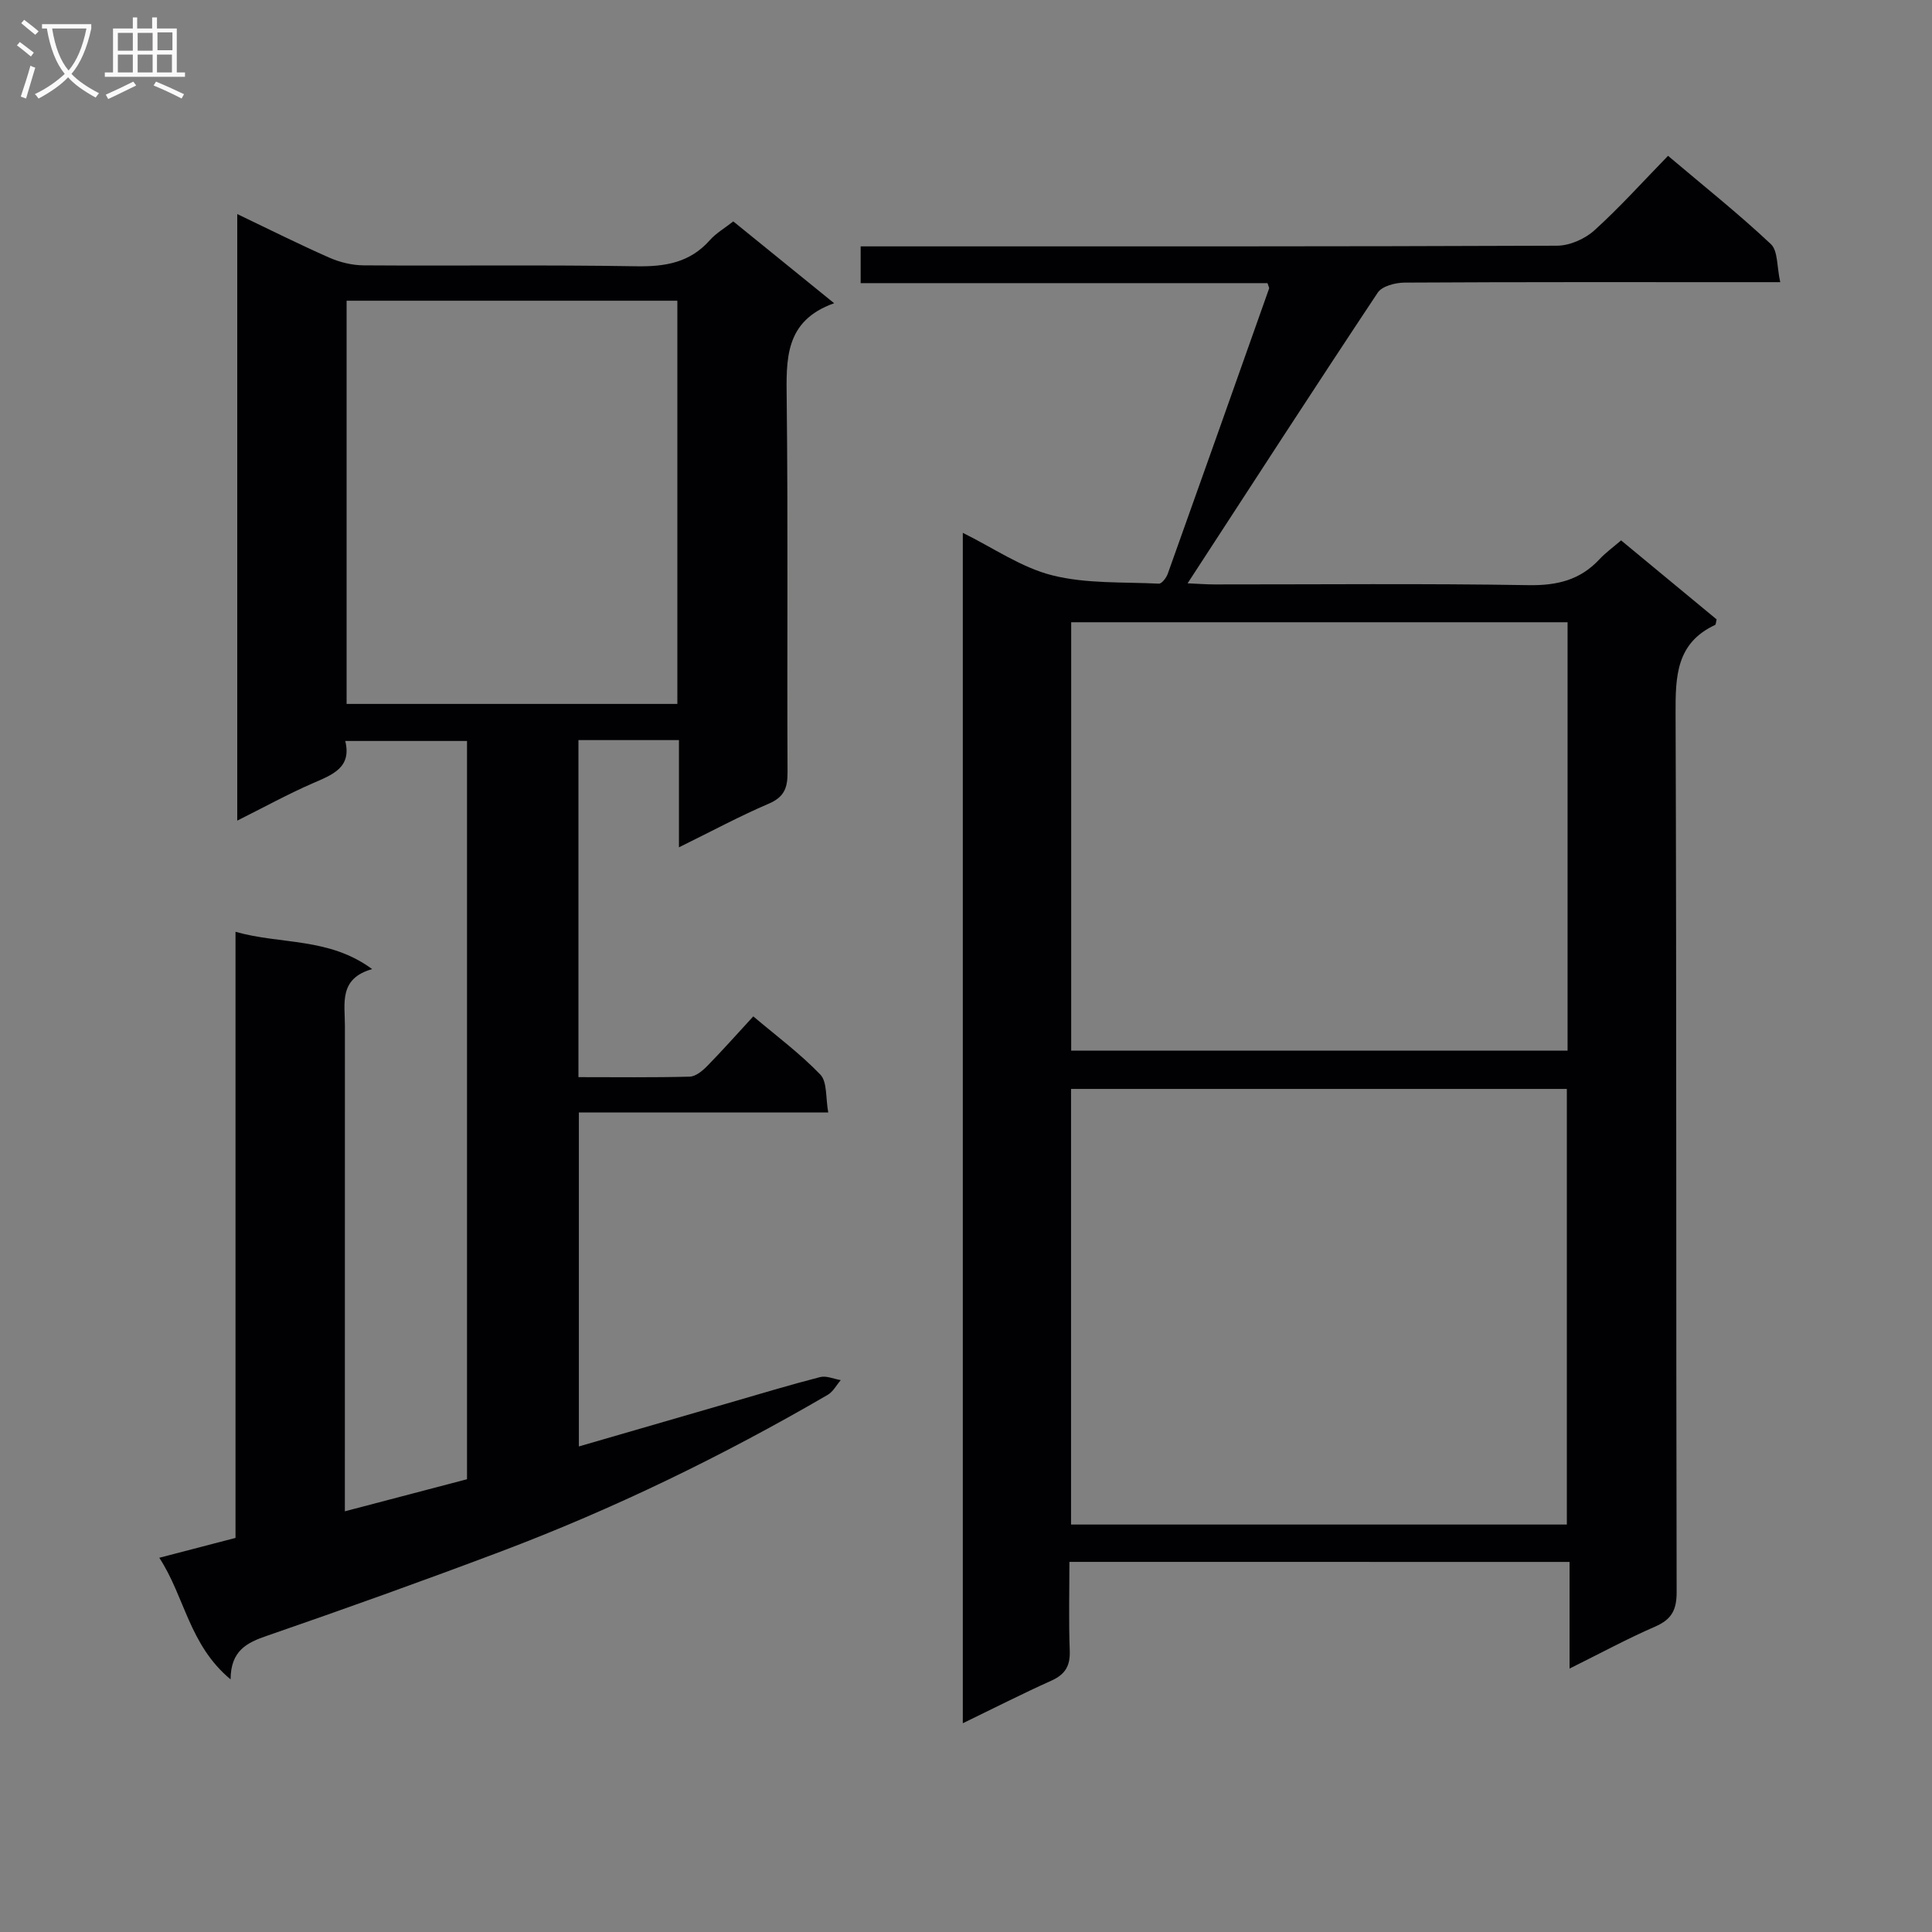
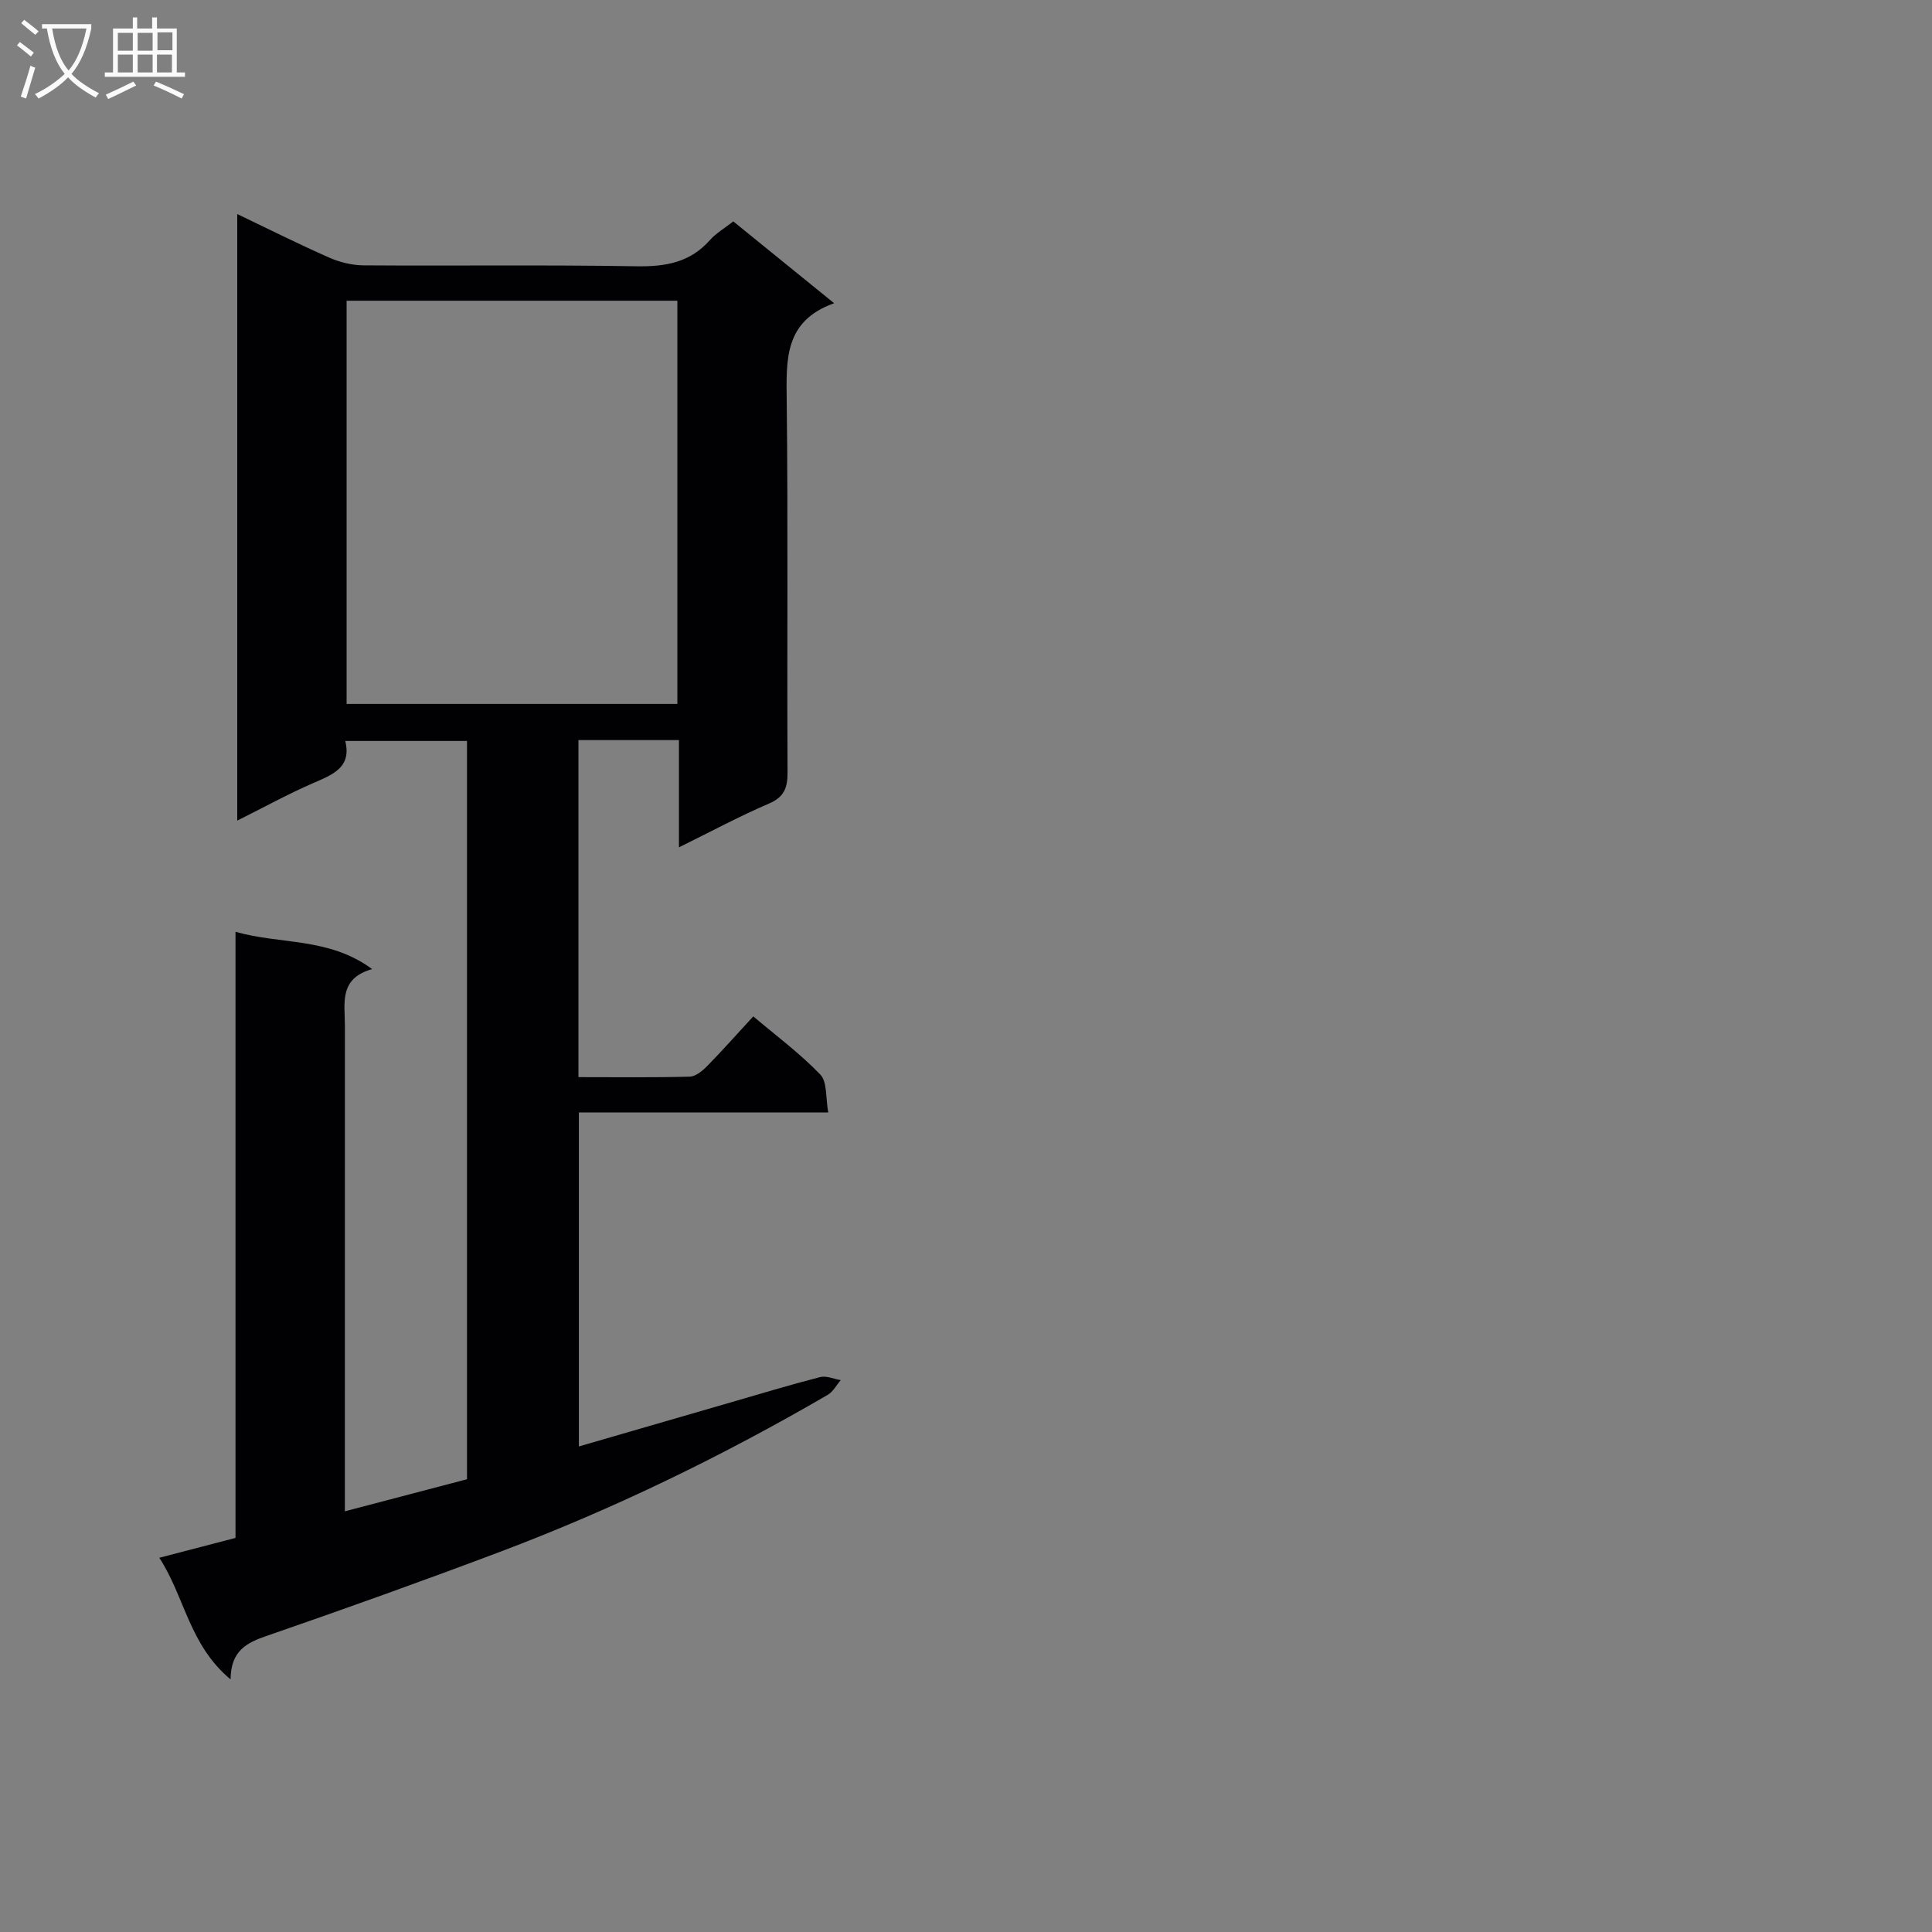
<svg xmlns="http://www.w3.org/2000/svg" enable-background="new 0 0 400 400" viewBox="0 0 400 400">
  <rect x="0" y="0" width="400" height="400" fill="#808080" stroke="none" />
-   <path d="m221.41 323.37c0 6.19-.16 12.32.07 18.43.11 3.11-.95 4.87-3.78 6.15-6.02 2.71-11.91 5.7-18.36 8.83 0-82.32 0-164.01 0-246.46 6.31 3.11 12.1 7.17 18.5 8.79 7.06 1.78 14.69 1.36 22.09 1.73.59.03 1.54-1.2 1.83-2.01 7.04-19.69 14.02-39.4 21-59.12.04-.12-.09-.3-.34-1.09-27.82 0-55.86 0-84.23 0 0-2.72 0-4.81 0-7.61h5.7c46.16 0 92.32.05 138.48-.14 2.61-.01 5.75-1.39 7.71-3.16 5.29-4.78 10.07-10.12 15.27-15.45 7.47 6.32 14.63 12.02 21.28 18.27 1.5 1.4 1.23 4.69 1.95 7.89-2.92 0-4.86 0-6.8 0-23.66 0-47.33-.05-70.99.09-1.89.01-4.64.72-5.54 2.07-13.15 19.79-26.06 39.74-39.37 60.19 2.14.09 3.86.23 5.59.23 21.66.01 43.33-.21 64.99.15 5.91.1 10.69-1.05 14.7-5.37 1.24-1.33 2.74-2.41 4.47-3.9 6.63 5.48 13.24 10.95 19.78 16.36-.15.56-.14 1.07-.32 1.15-8.02 3.74-8.21 10.58-8.18 18.26.22 60.66.08 121.31.22 181.97.01 3.72-1.05 5.67-4.45 7.15-5.76 2.5-11.3 5.51-17.72 8.69 0-7.74 0-14.77 0-22.08-34.72-.01-68.79-.01-103.55-.01zm.34-7.73h102.65c0-30.3 0-60.31 0-90.19-34.47 0-68.51 0-102.65 0zm102.8-186.81c-34.39 0-68.55 0-102.77 0v88.69h102.77c0-29.69 0-59.06 0-88.69z" fill="#010104" />
  <path d="m47.74 347.7c-8.6-7.15-9.46-17.07-14.76-25.18 5.57-1.45 10.46-2.73 15.78-4.11 0-41.54 0-83.14 0-125.49 9.44 2.68 19.3 1.1 28.29 7.72-6.96 1.96-5.63 7.13-5.64 11.76-.01 31.33-.01 62.66-.01 93.99v6.51c8.85-2.32 16.95-4.45 25.29-6.64 0-50.92 0-101.69 0-152.85-8.08 0-16.31 0-25.21 0 1.38 5.56-2.7 7-6.8 8.79-5.13 2.24-10.05 4.95-15.56 7.7 0-42.18 0-83.46 0-125.58 6.59 3.15 12.74 6.24 19.03 9.01 2.19.97 4.73 1.59 7.11 1.61 18.83.13 37.66-.13 56.49.19 5.98.1 11.09-.75 15.21-5.4 1.29-1.46 3.07-2.48 4.86-3.89 6.75 5.48 13.45 10.91 20.88 16.94-10.34 3.67-9.91 11.69-9.82 20.11.29 25.66.05 51.33.17 76.99.02 3.22-.67 5.13-3.86 6.5-6.06 2.6-11.9 5.74-18.62 9.05 0-7.87 0-14.93 0-22.2-7.21 0-13.83 0-20.81 0v69.78c7.79 0 15.42.1 23.03-.1 1.23-.03 2.64-1.19 3.61-2.18 3.14-3.2 6.11-6.56 9.56-10.3 4.75 4.02 9.68 7.68 13.88 12.05 1.45 1.51 1.08 4.79 1.64 7.85-17.67 0-34.43 0-51.63 0v69.14c10.67-3.09 20.97-6.09 31.27-9.07 6.22-1.8 12.41-3.68 18.68-5.29 1.29-.33 2.84.39 4.27.63-.89 1.03-1.58 2.39-2.69 3.04-21.74 12.65-44.3 23.62-67.83 32.5-15.99 6.03-32.09 11.8-48.24 17.38-4.21 1.43-7.54 3.09-7.57 9.04zm24.02-201.96h68.48c0-27.88 0-55.58 0-83.48-22.93 0-45.53 0-68.48 0z" fill="#010104" />
  <g fill="#fbfafa">
    <path d="m6.4 11.7c-1-.8-1.9-1.6-2.9-2.3l.6-.7c.9.7 1.9 1.4 2.9 2.2zm-2.1 8.3c.7-2.1 1.4-4.2 2-6.4.2.1.6.3 1 .4-.7 2.3-1.3 4.4-1.9 6.4zm3-12.8c-1.1-.9-2.1-1.7-2.9-2.4l.6-.7c1 .8 2 1.5 3 2.4zm1.4-1.3v-.9h10.2v.9c-.9 4.2-2.3 7.3-4.1 9.4 1.3 1.4 3.2 2.7 5.7 4-.2.2-.4.5-.7.9-2.5-1.4-4.4-2.7-5.7-4.2-1.4 1.5-3.5 3-6.1 4.4 0 0 0 0-.1-.1-.3-.4-.5-.7-.7-.8 2.7-1.3 4.7-2.8 6.2-4.2-1.8-2.2-3-5.3-3.7-9.4zm9.2 0h-7.1c.6 3.8 1.7 6.7 3.4 8.7 1.7-2 2.9-4.8 3.7-8.7z" />
    <path d="m31.6 3.6h.9v2.3h4.1v9.1h1.7v.9h-16.6v-.9h1.7v-9.1h4.1v-2.3h.9v2.3h3.1v-2.3zm-4 13.3.6.8c-1.9.9-3.8 1.9-5.8 2.8-.2-.3-.3-.6-.5-.9 2-.9 3.9-1.8 5.7-2.7zm-3.2-10.1v3.7h3.1v-3.7zm0 4.5v3.7h3.1v-3.7zm4.1-4.5v3.7h3.1v-3.7zm0 4.5v3.7h3.1v-3.7zm9.1 9.1c-2.1-1.1-4.1-2-5.8-2.7l.5-.8c2.2.9 4.1 1.8 5.8 2.6zm-1.9-13.7h-3.1v3.7h3.1v-3.6zm-3.2 4.6v3.7h3.1v-3.7z" />
  </g>
</svg>